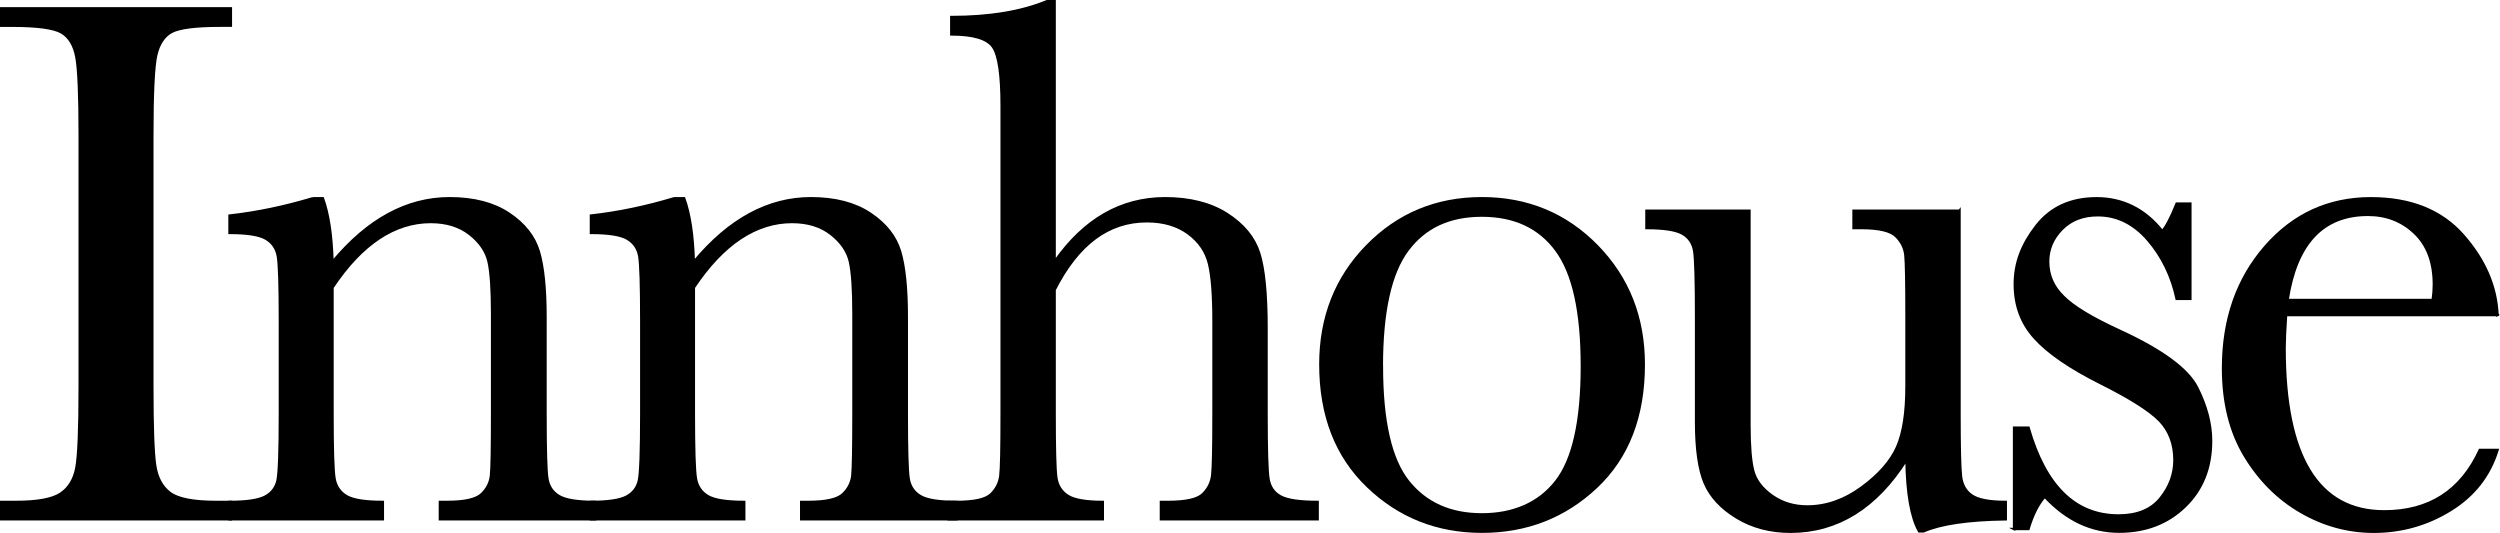
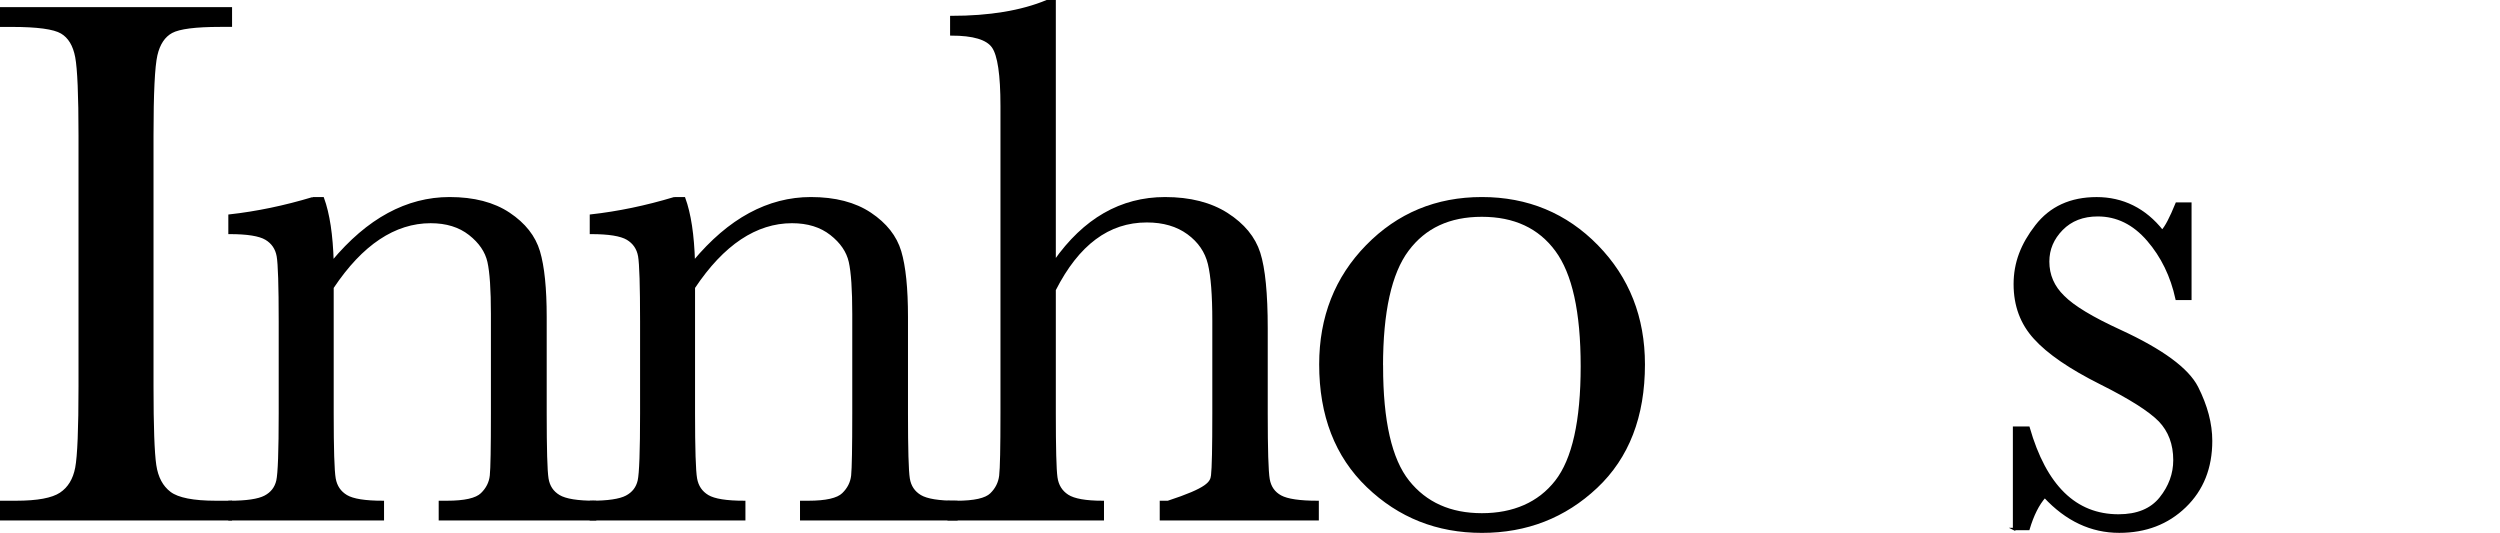
<svg xmlns="http://www.w3.org/2000/svg" fill="none" viewBox="0 0 319 68" height="68" width="319">
  <g clip-path="url(#clip0_290_2014)">
    <path stroke-miterlimit="10" stroke-width="0.308" stroke="black" fill="black" d="M0.154 3.278V1.068H29.457V3.278H28.088C24.938 3.278 22.875 3.544 21.895 4.072C20.92 4.6 20.264 5.588 19.932 7.03C19.601 8.472 19.435 11.9 19.435 17.318V49.29C19.435 54.419 19.555 57.773 19.79 59.362C20.025 60.947 20.657 62.127 21.679 62.894C22.705 63.662 24.664 64.047 27.564 64.047H29.453V66.261H0.154V64.047H2.044C4.785 64.047 6.683 63.696 7.739 62.991C8.796 62.285 9.463 61.19 9.748 59.698C10.03 58.209 10.172 54.739 10.172 49.29V17.318C10.172 12.128 10.03 8.777 9.748 7.269C9.463 5.761 8.834 4.72 7.859 4.145C6.883 3.567 4.77 3.282 1.527 3.282H0.154V3.278Z" />
    <path stroke-miterlimit="10" stroke-width="0.308" stroke="black" fill="black" d="M39.919 25.296H41.196C41.921 27.282 42.33 29.993 42.426 33.421C44.694 30.699 47.073 28.663 49.564 27.317C52.051 25.971 54.65 25.296 57.361 25.296C60.45 25.296 62.976 25.952 64.946 27.267C66.917 28.582 68.185 30.194 68.752 32.099C69.319 34.008 69.605 36.788 69.605 40.44V52.749C69.605 57.299 69.682 60.072 69.84 61.066C69.998 62.061 70.491 62.806 71.328 63.303C72.161 63.8 73.7 64.047 75.936 64.047V66.261H56.131V64.047H57.029C59.297 64.047 60.778 63.712 61.472 63.037C62.166 62.366 62.559 61.579 62.652 60.681C62.748 59.782 62.794 57.141 62.794 52.749V40.058C62.794 36.95 62.644 34.729 62.347 33.398C62.046 32.068 61.244 30.892 59.937 29.866C58.63 28.84 56.968 28.327 54.951 28.327C52.649 28.327 50.451 29.025 48.357 30.417C46.259 31.813 44.285 33.903 42.426 36.691V52.749C42.426 57.299 42.511 60.072 42.684 61.066C42.858 62.061 43.363 62.806 44.196 63.303C45.029 63.8 46.583 64.047 48.85 64.047V66.261H29.284V64.047C31.459 64.047 32.971 63.824 33.823 63.376C34.675 62.929 35.2 62.246 35.408 61.333C35.612 60.419 35.716 57.557 35.716 52.749V41.018C35.716 36.437 35.628 33.657 35.454 32.677C35.281 31.701 34.775 30.961 33.943 30.464C33.106 29.966 31.555 29.719 29.288 29.719V27.51C32.755 27.124 36.299 26.388 39.923 25.296H39.919Z" />
    <path stroke-miterlimit="10" stroke-width="0.308" stroke="black" fill="black" d="M86.02 25.296H87.296C88.021 27.282 88.43 29.993 88.527 33.421C90.794 30.699 93.173 28.663 95.664 27.317C98.152 25.971 100.755 25.296 103.462 25.296C106.55 25.296 109.08 25.952 111.047 27.267C113.017 28.582 114.286 30.194 114.853 32.099C115.42 34.008 115.705 36.788 115.705 40.44V52.749C115.705 57.299 115.782 60.072 115.94 61.066C116.098 62.061 116.596 62.806 117.429 63.303C118.262 63.8 119.8 64.047 122.037 64.047V66.261H102.235V64.047H103.134C105.401 64.047 106.882 63.712 107.576 63.037C108.27 62.366 108.664 61.579 108.76 60.681C108.853 59.782 108.903 57.141 108.903 52.749V40.058C108.903 36.95 108.752 34.729 108.455 33.398C108.155 32.068 107.352 30.892 106.045 29.866C104.738 28.84 103.076 28.327 101.059 28.327C98.757 28.327 96.563 29.025 94.465 30.417C92.371 31.813 90.393 33.903 88.534 36.691V52.749C88.534 57.299 88.623 60.072 88.796 61.066C88.97 62.061 89.475 62.806 90.308 63.303C91.141 63.8 92.695 64.047 94.963 64.047V66.261H75.396V64.047C77.571 64.047 79.083 63.824 79.935 63.376C80.787 62.929 81.312 62.246 81.52 61.333C81.724 60.419 81.828 57.557 81.828 52.749V41.018C81.828 36.437 81.74 33.657 81.57 32.677C81.397 31.701 80.891 30.961 80.058 30.464C79.222 29.966 77.671 29.719 75.404 29.719V27.51C78.871 27.124 82.415 26.388 86.039 25.296H86.02Z" />
-     <path stroke-miterlimit="10" stroke-width="0.308" stroke="black" fill="black" d="M134.577 33.376C136.466 30.684 138.587 28.663 140.932 27.317C143.28 25.972 145.856 25.297 148.66 25.297C151.841 25.297 154.479 25.972 156.576 27.317C158.67 28.663 160.035 30.322 160.664 32.292C161.292 34.263 161.609 37.459 161.609 41.882V52.749C161.609 57.365 161.693 60.168 161.867 61.163C162.041 62.158 162.553 62.887 163.402 63.35C164.25 63.812 165.827 64.048 168.129 64.048V66.261H148.135V64.048H149.034C151.332 64.048 152.824 63.712 153.499 63.037C154.178 62.366 154.571 61.572 154.679 60.658C154.791 59.744 154.845 57.107 154.845 52.749V40.922C154.845 37.652 154.656 35.234 154.278 33.665C153.9 32.095 153.009 30.796 151.61 29.77C150.206 28.744 148.451 28.231 146.338 28.231C143.882 28.231 141.676 28.96 139.721 30.418C137.766 31.875 136.05 34.066 134.569 36.981V52.749C134.569 57.172 134.638 59.898 134.781 60.92C134.924 61.946 135.402 62.721 136.223 63.253C137.041 63.782 138.541 64.048 140.716 64.048V66.261H121.053V64.048H122.044C124.312 64.048 125.785 63.72 126.463 63.06C127.142 62.405 127.535 61.618 127.647 60.704C127.759 59.791 127.813 57.137 127.813 52.749V13.52C127.813 9.544 127.443 7.03 126.702 5.974C125.962 4.917 124.188 4.389 121.385 4.389V2.175C126.271 2.175 130.335 1.5 133.578 0.155H134.569V33.376H134.577Z" />
+     <path stroke-miterlimit="10" stroke-width="0.308" stroke="black" fill="black" d="M134.577 33.376C136.466 30.684 138.587 28.663 140.932 27.317C143.28 25.972 145.856 25.297 148.66 25.297C151.841 25.297 154.479 25.972 156.576 27.317C158.67 28.663 160.035 30.322 160.664 32.292C161.292 34.263 161.609 37.459 161.609 41.882V52.749C161.609 57.365 161.693 60.168 161.867 61.163C162.041 62.158 162.553 62.887 163.402 63.35C164.25 63.812 165.827 64.048 168.129 64.048V66.261H148.135V64.048H149.034C154.178 62.366 154.571 61.572 154.679 60.658C154.791 59.744 154.845 57.107 154.845 52.749V40.922C154.845 37.652 154.656 35.234 154.278 33.665C153.9 32.095 153.009 30.796 151.61 29.77C150.206 28.744 148.451 28.231 146.338 28.231C143.882 28.231 141.676 28.96 139.721 30.418C137.766 31.875 136.05 34.066 134.569 36.981V52.749C134.569 57.172 134.638 59.898 134.781 60.92C134.924 61.946 135.402 62.721 136.223 63.253C137.041 63.782 138.541 64.048 140.716 64.048V66.261H121.053V64.048H122.044C124.312 64.048 125.785 63.72 126.463 63.06C127.142 62.405 127.535 61.618 127.647 60.704C127.759 59.791 127.813 57.137 127.813 52.749V13.52C127.813 9.544 127.443 7.03 126.702 5.974C125.962 4.917 124.188 4.389 121.385 4.389V2.175C126.271 2.175 130.335 1.5 133.578 0.155H134.569V33.376H134.577Z" />
    <path stroke-miterlimit="10" stroke-width="0.308" stroke="black" fill="black" d="M168.481 46.498C168.481 40.474 170.467 35.434 174.435 31.378C178.403 27.325 183.288 25.296 189.088 25.296C194.888 25.296 199.816 27.332 203.788 31.401C207.76 35.473 209.742 40.505 209.742 46.498C209.742 53.134 207.725 58.348 203.692 62.146C199.658 65.945 194.788 67.842 189.088 67.842C183.389 67.842 178.526 65.91 174.508 62.05C170.49 58.19 168.481 53.003 168.481 46.498ZM176.328 46.741C176.328 53.728 177.446 58.625 179.683 61.429C181.92 64.232 185.055 65.636 189.088 65.636C193.122 65.636 196.373 64.236 198.563 61.429C200.753 58.625 201.848 53.728 201.848 46.741C201.848 39.753 200.761 34.883 198.586 31.933C196.411 28.983 193.245 27.51 189.084 27.51C184.923 27.51 181.796 28.975 179.606 31.91C177.416 34.84 176.32 39.788 176.32 46.741H176.328Z" />
-     <path stroke-miterlimit="10" stroke-width="0.308" stroke="black" fill="black" d="M250.031 26.885V52.702C250.031 56.998 250.093 59.69 250.22 60.777C250.344 61.869 250.81 62.686 251.612 63.23C252.414 63.773 253.857 64.047 255.935 64.047V66.261C251.146 66.326 247.648 66.839 245.443 67.799H244.876C243.869 66.037 243.333 62.991 243.268 58.664C241.347 61.711 239.149 64.001 236.674 65.54C234.202 67.078 231.468 67.85 228.471 67.85C225.888 67.85 223.605 67.248 221.619 66.045C219.633 64.842 218.272 63.376 217.531 61.645C216.791 59.913 216.421 57.303 216.421 53.809V40.397C216.421 35.847 216.34 33.067 216.186 32.056C216.028 31.046 215.53 30.302 214.697 29.82C213.86 29.338 212.326 29.099 210.089 29.099V26.889H223.227V54.195C223.227 56.886 223.385 58.842 223.701 60.06C224.014 61.279 224.82 62.343 226.111 63.257C227.403 64.171 228.899 64.626 230.604 64.626C233.029 64.626 235.347 63.816 237.553 62.196C239.759 60.577 241.262 58.865 242.068 57.052C242.87 55.244 243.271 52.652 243.271 49.29V40.397C243.271 36.102 243.225 33.491 243.129 32.562C243.032 31.632 242.631 30.822 241.922 30.132C241.212 29.442 239.739 29.099 237.503 29.099H236.512V26.889H250.028L250.031 26.885Z" />
    <path stroke-miterlimit="10" stroke-width="0.308" stroke="black" fill="black" d="M256.996 67.507V54.573H258.839C260.983 62.042 264.808 65.775 270.323 65.775C272.717 65.775 274.507 65.039 275.687 63.566C276.867 62.093 277.46 60.473 277.46 58.711C277.46 56.659 276.828 54.978 275.571 53.663C274.279 52.348 271.773 50.763 268.055 48.904C264.149 46.949 261.345 45.025 259.641 43.136C257.94 41.277 257.088 38.986 257.088 36.26C257.088 33.534 258.002 31.189 259.83 28.833C261.658 26.477 264.226 25.301 267.535 25.301C270.843 25.301 273.693 26.697 275.899 29.485C276.373 29.003 276.986 27.834 277.742 25.976H279.489V38.138H277.742C277.11 35.223 275.891 32.712 274.079 30.615C272.266 28.517 270.13 27.464 267.673 27.464C265.784 27.464 264.253 28.058 263.088 29.242C261.924 30.43 261.342 31.806 261.342 33.376C261.342 35.107 261.986 36.596 263.277 37.845C264.538 39.129 266.948 40.587 270.508 42.218C275.864 44.686 279.142 47.088 280.337 49.429C281.536 51.8 282.134 54.076 282.134 56.254C282.134 59.683 281.024 62.474 278.802 64.618C276.581 66.766 273.785 67.838 270.411 67.838C266.848 67.838 263.682 66.35 260.91 63.369C260.057 64.329 259.367 65.71 258.831 67.503H256.988L256.996 67.507Z" />
-     <path stroke-miterlimit="10" stroke-width="0.308" stroke="black" fill="black" d="M318.691 40.201H291.701C291.574 42.094 291.512 43.502 291.512 44.431C291.512 51.353 292.577 56.555 294.702 60.033C296.83 63.512 300.004 65.251 304.226 65.251C309.96 65.251 314.025 62.64 316.42 57.415H318.687C317.677 60.685 315.675 63.242 312.683 65.085C309.691 66.928 306.428 67.85 302.9 67.85C299.622 67.85 296.526 67.009 293.61 65.324C290.695 63.643 288.308 61.26 286.449 58.186C284.591 55.109 283.661 51.376 283.661 46.984C283.661 40.768 285.458 35.601 289.048 31.478C292.638 27.36 297.131 25.301 302.518 25.301C307.593 25.301 311.515 26.87 314.287 30.013C317.06 33.156 318.525 36.553 318.683 40.205L318.691 40.201ZM310.419 38.281C310.516 37.544 310.562 36.885 310.562 36.31C310.562 33.491 309.752 31.301 308.129 29.747C306.505 28.193 304.512 27.414 302.152 27.414C296.418 27.414 292.997 31.035 291.894 38.281H310.423H310.419Z" />
  </g>
  <defs>
    <clipPath id="clip0_290_2014">
      <rect fill="white" height="68" width="318.903" />
    </clipPath>
  </defs>
</svg>